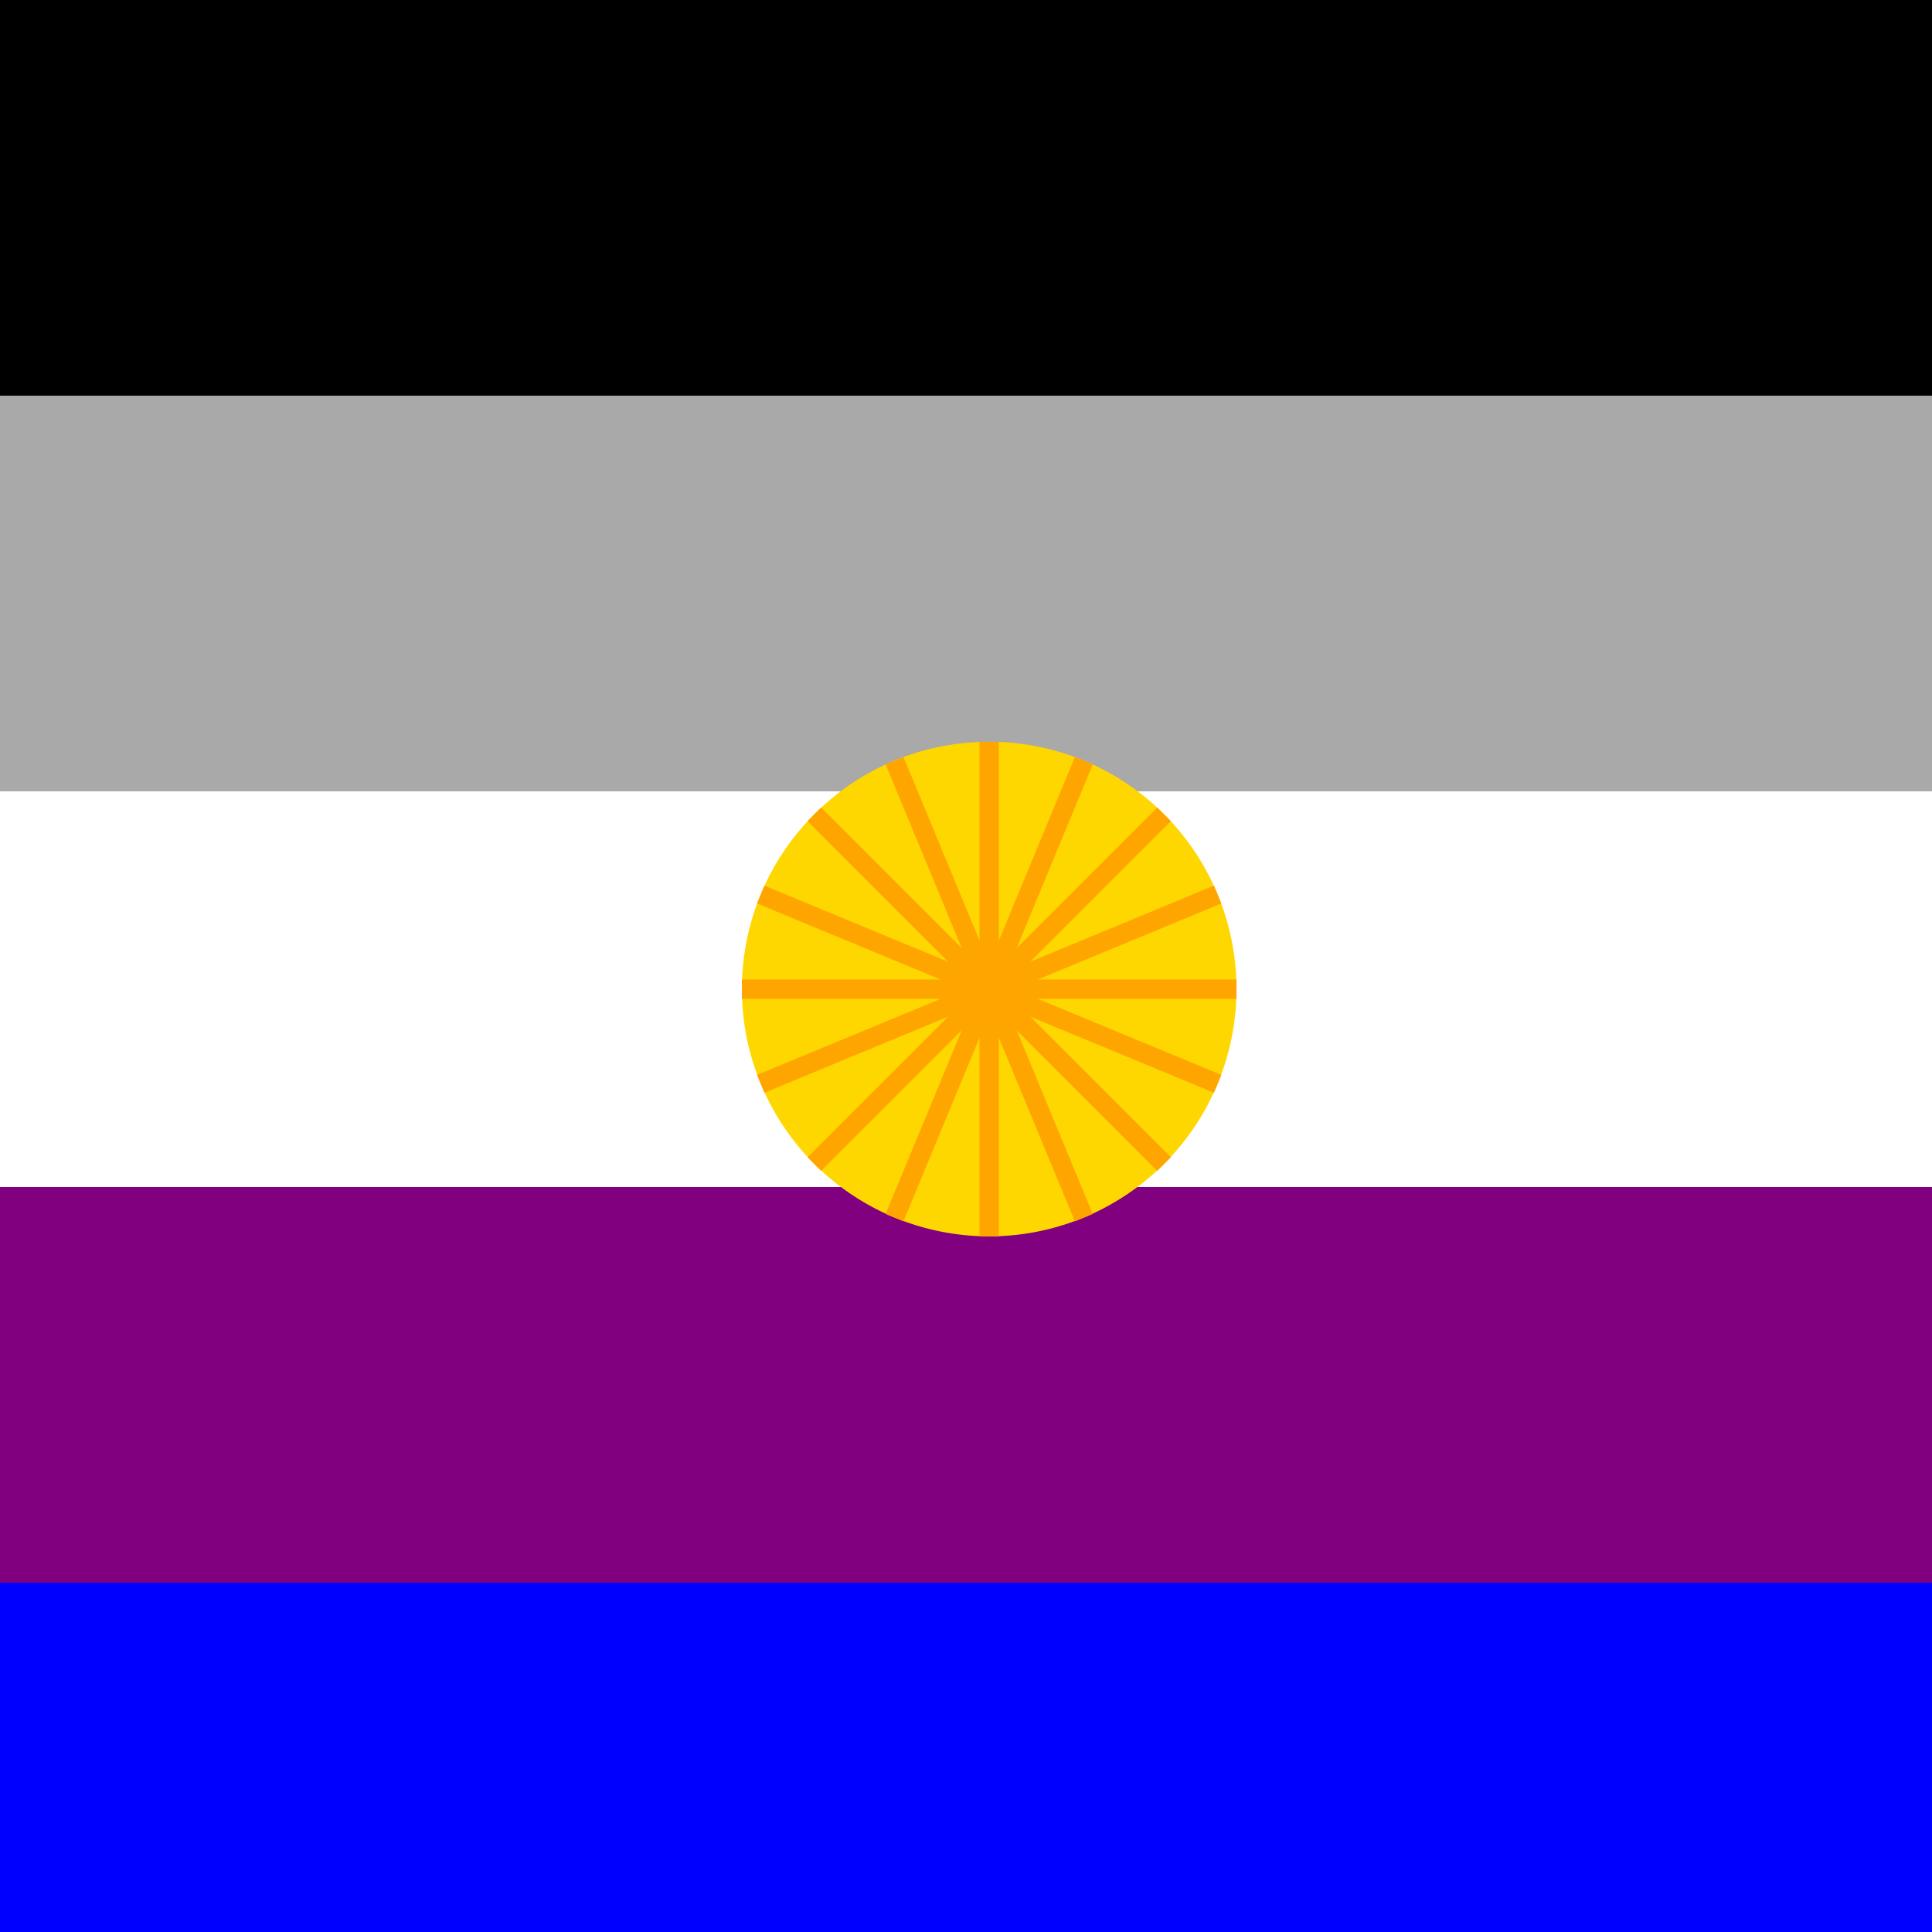
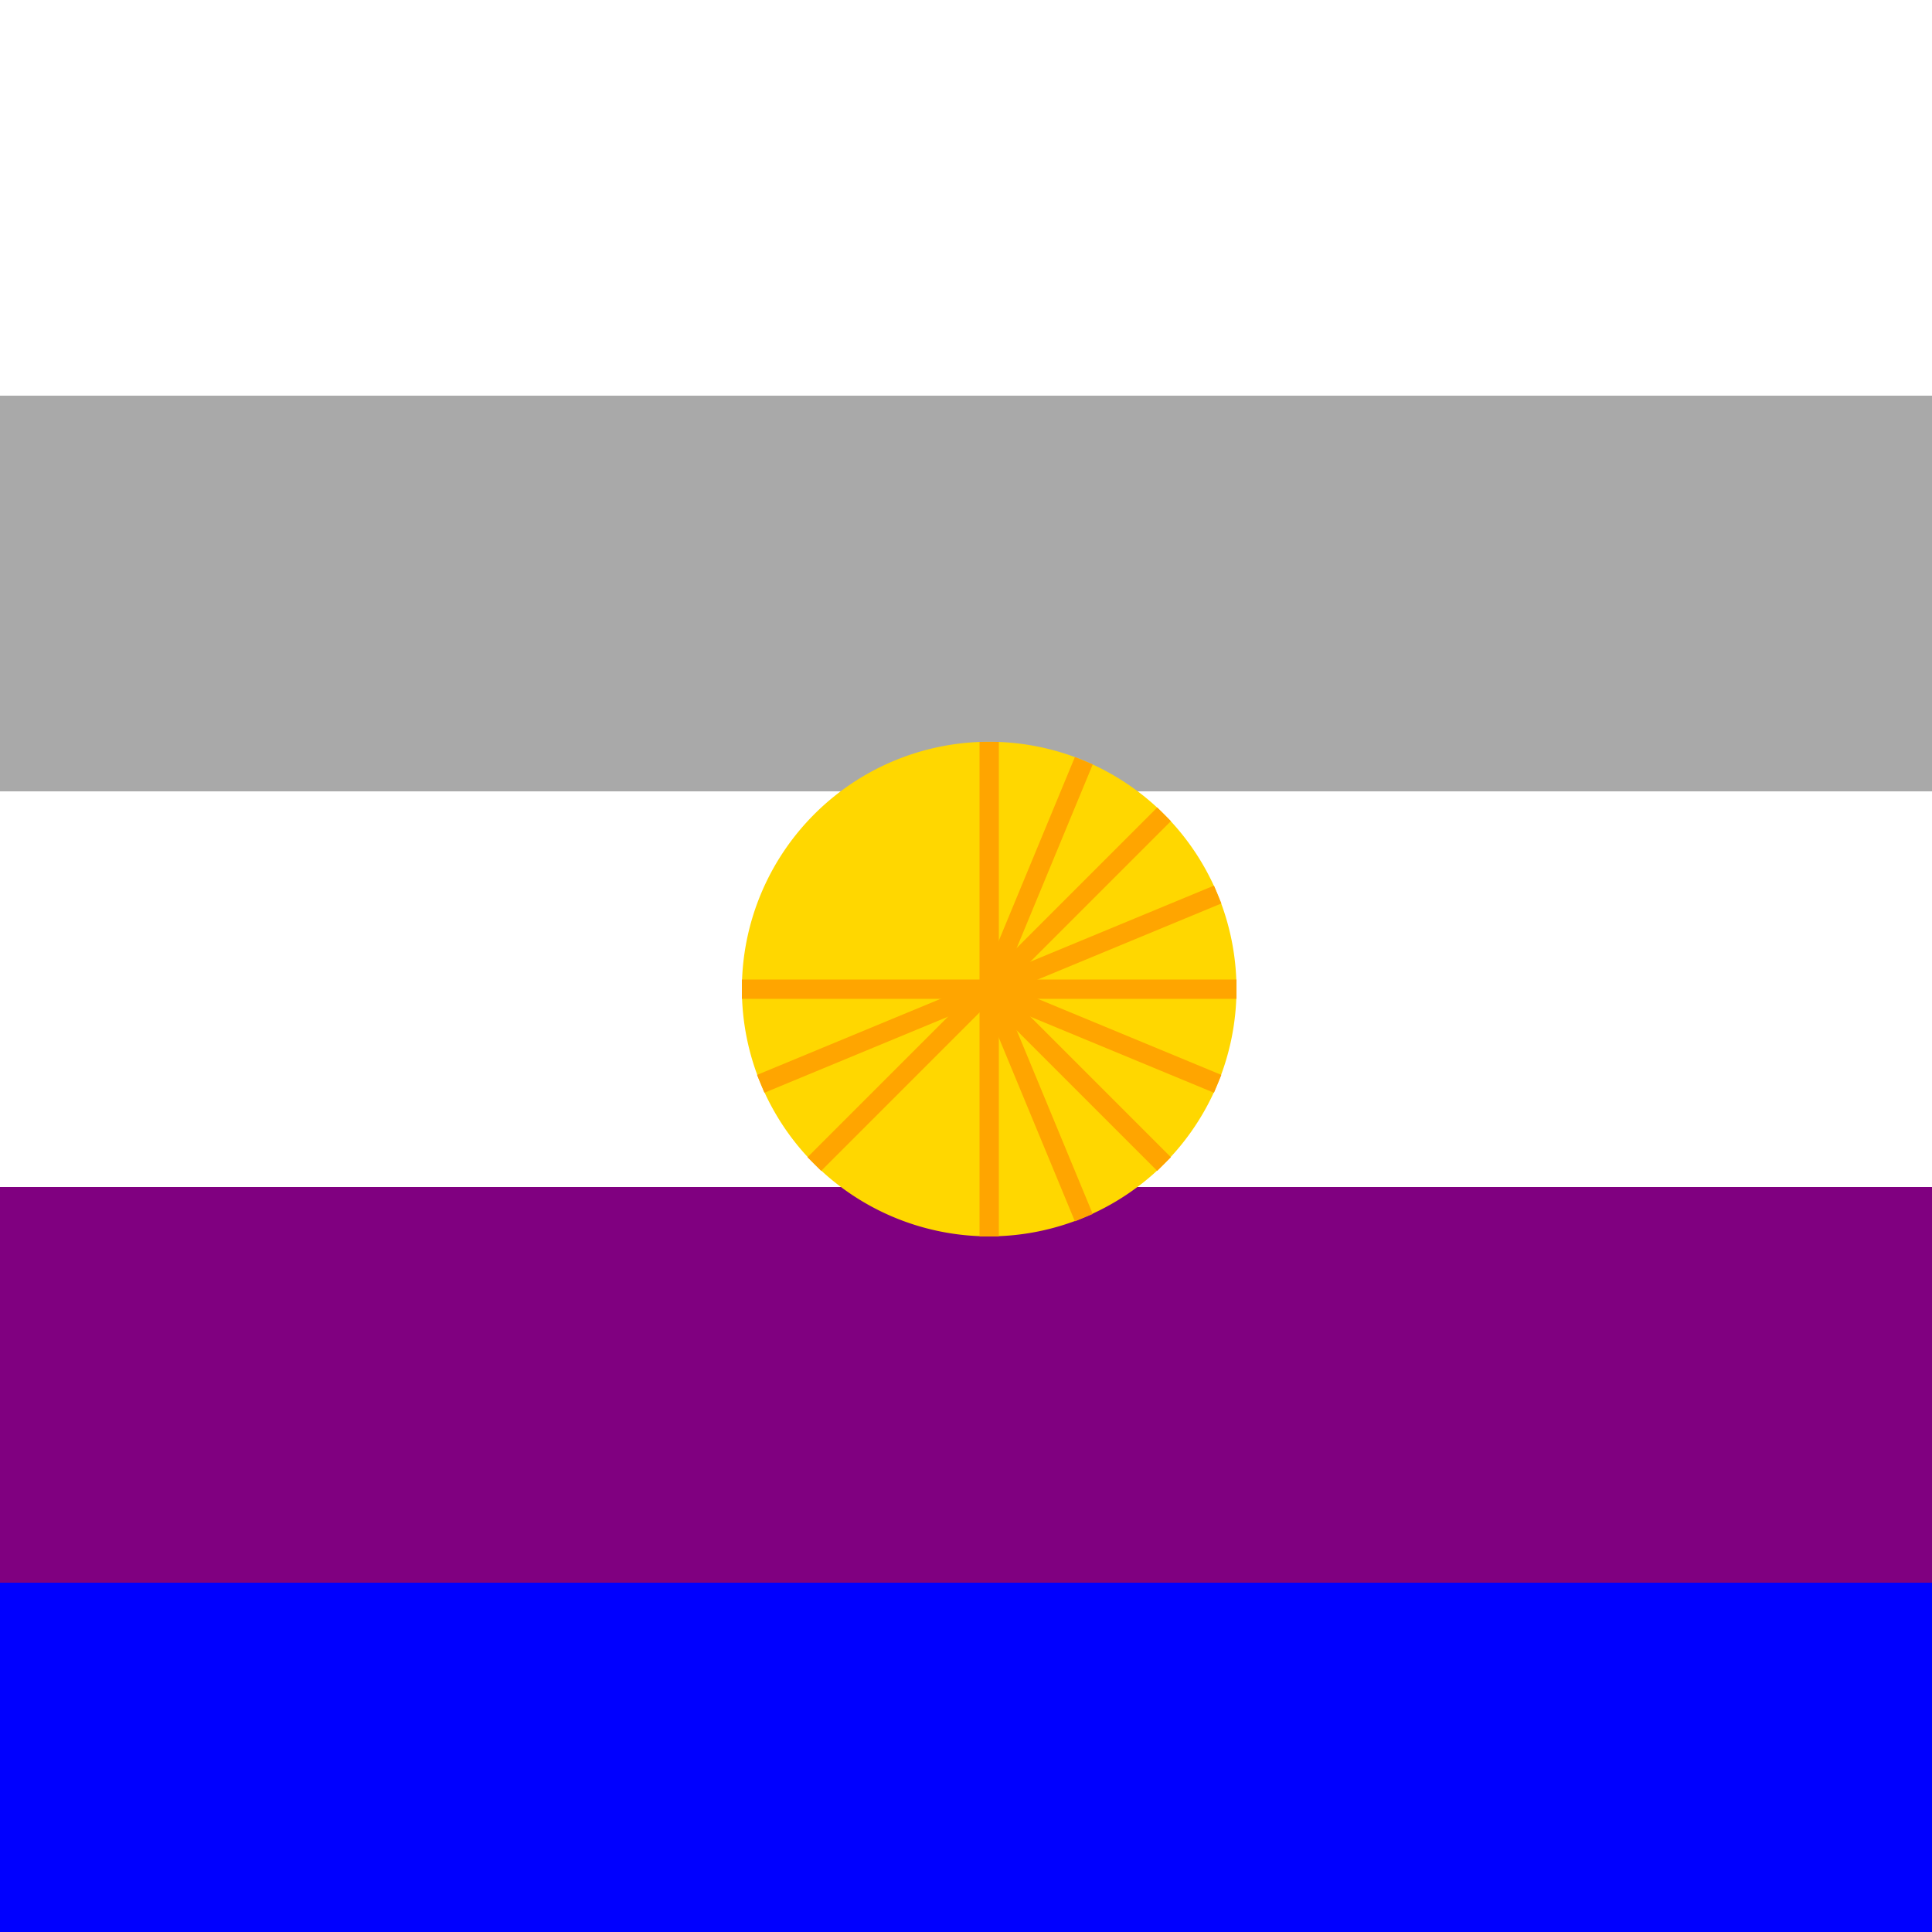
<svg xmlns="http://www.w3.org/2000/svg" width="500" height="500">
  <defs>
    <linearGradient id="c2s_1" x1="0px" x2="0px" y1="0px" y2="512px" gradientUnits="userSpaceOnUse" />
  </defs>
  <g>
    <rect fill="url(#c2s_1)" stroke="none" x="0" y="0" width="512" height="512" />
-     <rect fill="#000000" stroke="none" x="0" y="0" width="512" height="102.4" />
    <rect fill="#A9A9A9" stroke="none" x="0" y="102.4" width="512" height="102.4" />
    <rect fill="#FFFFFF" stroke="none" x="0" y="204.8" width="512" height="102.4" />
    <rect fill="#800080" stroke="none" x="0" y="307.2" width="512" height="102.4" />
    <rect fill="#0000FF" stroke="none" x="0" y="409.6" width="512" height="102.4" />
    <path fill="#FFD700" stroke="none" paint-order="stroke fill markers" d=" M 320 256 A 64 64 0 1 1 320 255.936" />
    <path fill="none" stroke="#FFA500" paint-order="fill stroke markers" d=" M 256 256 L 320 256" stroke-miterlimit="10" stroke-width="5" stroke-dasharray="" />
    <path fill="none" stroke="#FFA500" paint-order="fill stroke markers" d=" M 256 256 L 315.128 280.492" stroke-miterlimit="10" stroke-width="5" stroke-dasharray="" />
    <path fill="none" stroke="#FFA500" paint-order="fill stroke markers" d=" M 256 256 L 301.255 301.255" stroke-miterlimit="10" stroke-width="5" stroke-dasharray="" />
    <path fill="none" stroke="#FFA500" paint-order="fill stroke markers" d=" M 256 256 L 280.492 315.128" stroke-miterlimit="10" stroke-width="5" stroke-dasharray="" />
    <path fill="none" stroke="#FFA500" paint-order="fill stroke markers" d=" M 256 256 L 256 320" stroke-miterlimit="10" stroke-width="5" stroke-dasharray="" />
-     <path fill="none" stroke="#FFA500" paint-order="fill stroke markers" d=" M 256 256 L 231.508 315.128" stroke-miterlimit="10" stroke-width="5" stroke-dasharray="" />
    <path fill="none" stroke="#FFA500" paint-order="fill stroke markers" d=" M 256 256 L 210.745 301.255" stroke-miterlimit="10" stroke-width="5" stroke-dasharray="" />
    <path fill="none" stroke="#FFA500" paint-order="fill stroke markers" d=" M 256 256 L 196.872 280.492" stroke-miterlimit="10" stroke-width="5" stroke-dasharray="" />
    <path fill="none" stroke="#FFA500" paint-order="fill stroke markers" d=" M 256 256 L 192 256" stroke-miterlimit="10" stroke-width="5" stroke-dasharray="" />
-     <path fill="none" stroke="#FFA500" paint-order="fill stroke markers" d=" M 256 256 L 196.872 231.508" stroke-miterlimit="10" stroke-width="5" stroke-dasharray="" />
-     <path fill="none" stroke="#FFA500" paint-order="fill stroke markers" d=" M 256 256 L 210.745 210.745" stroke-miterlimit="10" stroke-width="5" stroke-dasharray="" />
-     <path fill="none" stroke="#FFA500" paint-order="fill stroke markers" d=" M 256 256 L 231.508 196.872" stroke-miterlimit="10" stroke-width="5" stroke-dasharray="" />
    <path fill="none" stroke="#FFA500" paint-order="fill stroke markers" d=" M 256 256 L 256 192" stroke-miterlimit="10" stroke-width="5" stroke-dasharray="" />
    <path fill="none" stroke="#FFA500" paint-order="fill stroke markers" d=" M 256 256 L 280.492 196.872" stroke-miterlimit="10" stroke-width="5" stroke-dasharray="" />
    <path fill="none" stroke="#FFA500" paint-order="fill stroke markers" d=" M 256 256 L 301.255 210.745" stroke-miterlimit="10" stroke-width="5" stroke-dasharray="" />
    <path fill="none" stroke="#FFA500" paint-order="fill stroke markers" d=" M 256 256 L 315.128 231.508" stroke-miterlimit="10" stroke-width="5" stroke-dasharray="" />
  </g>
</svg>